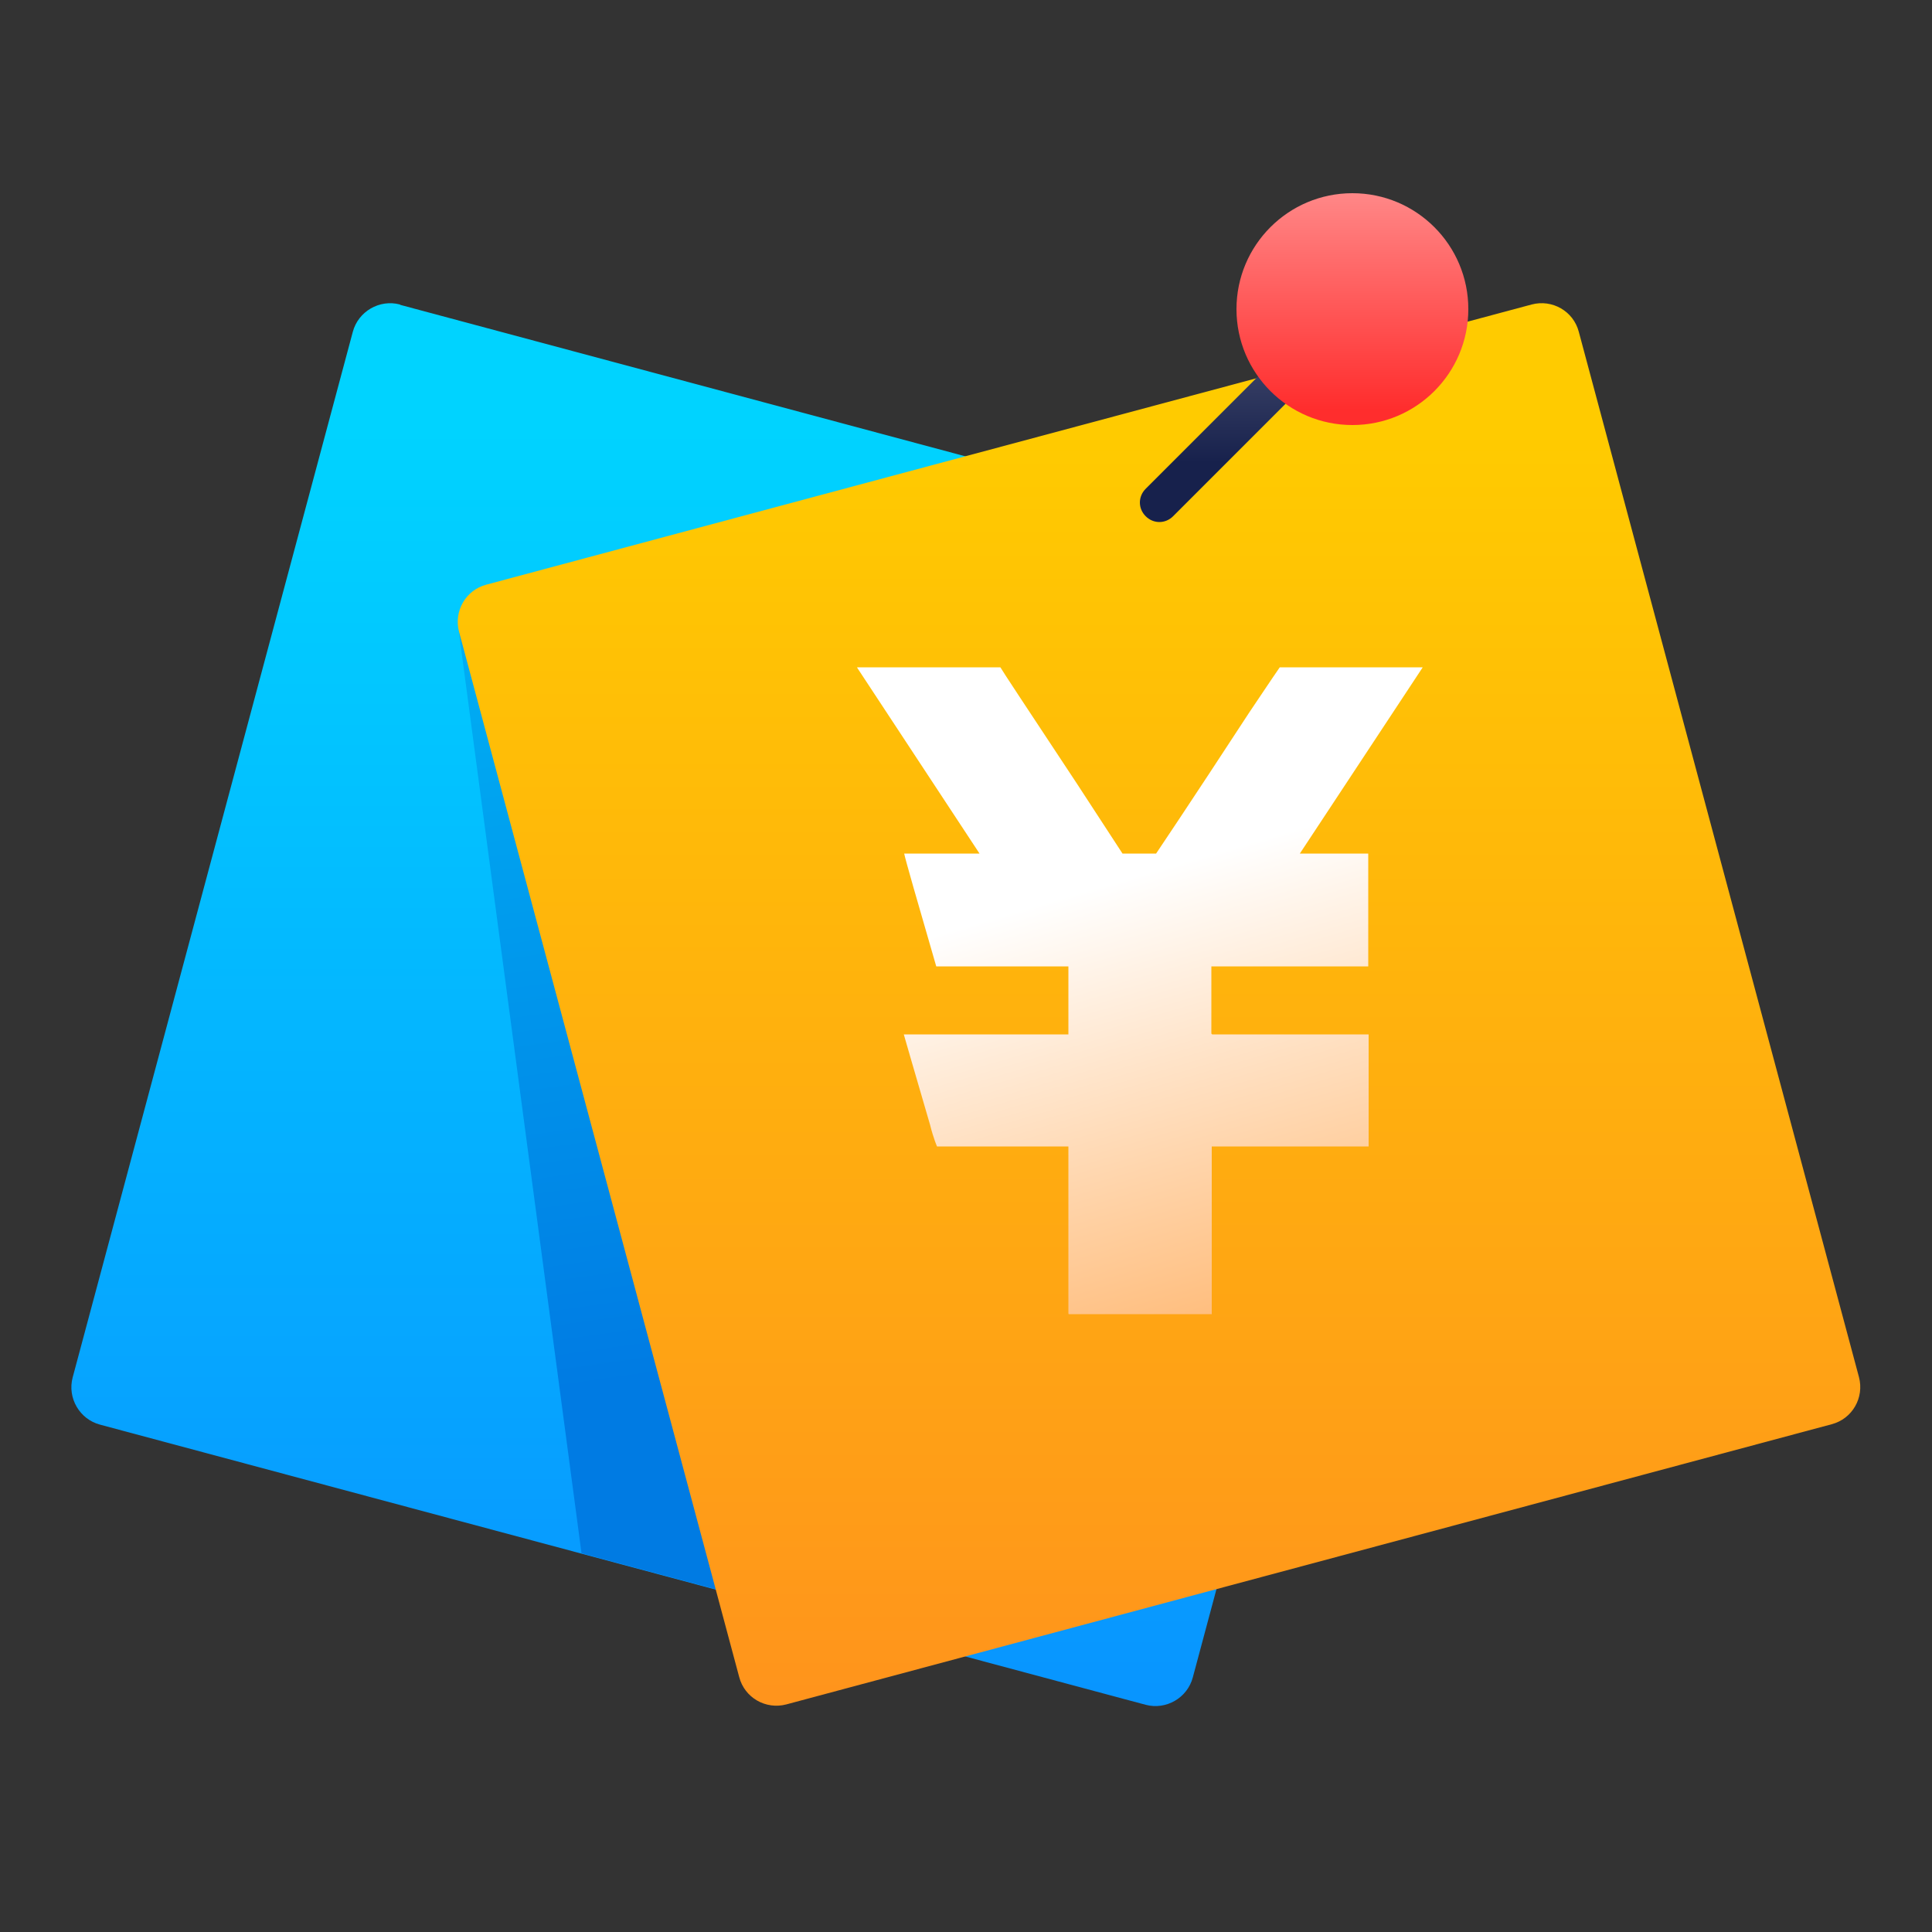
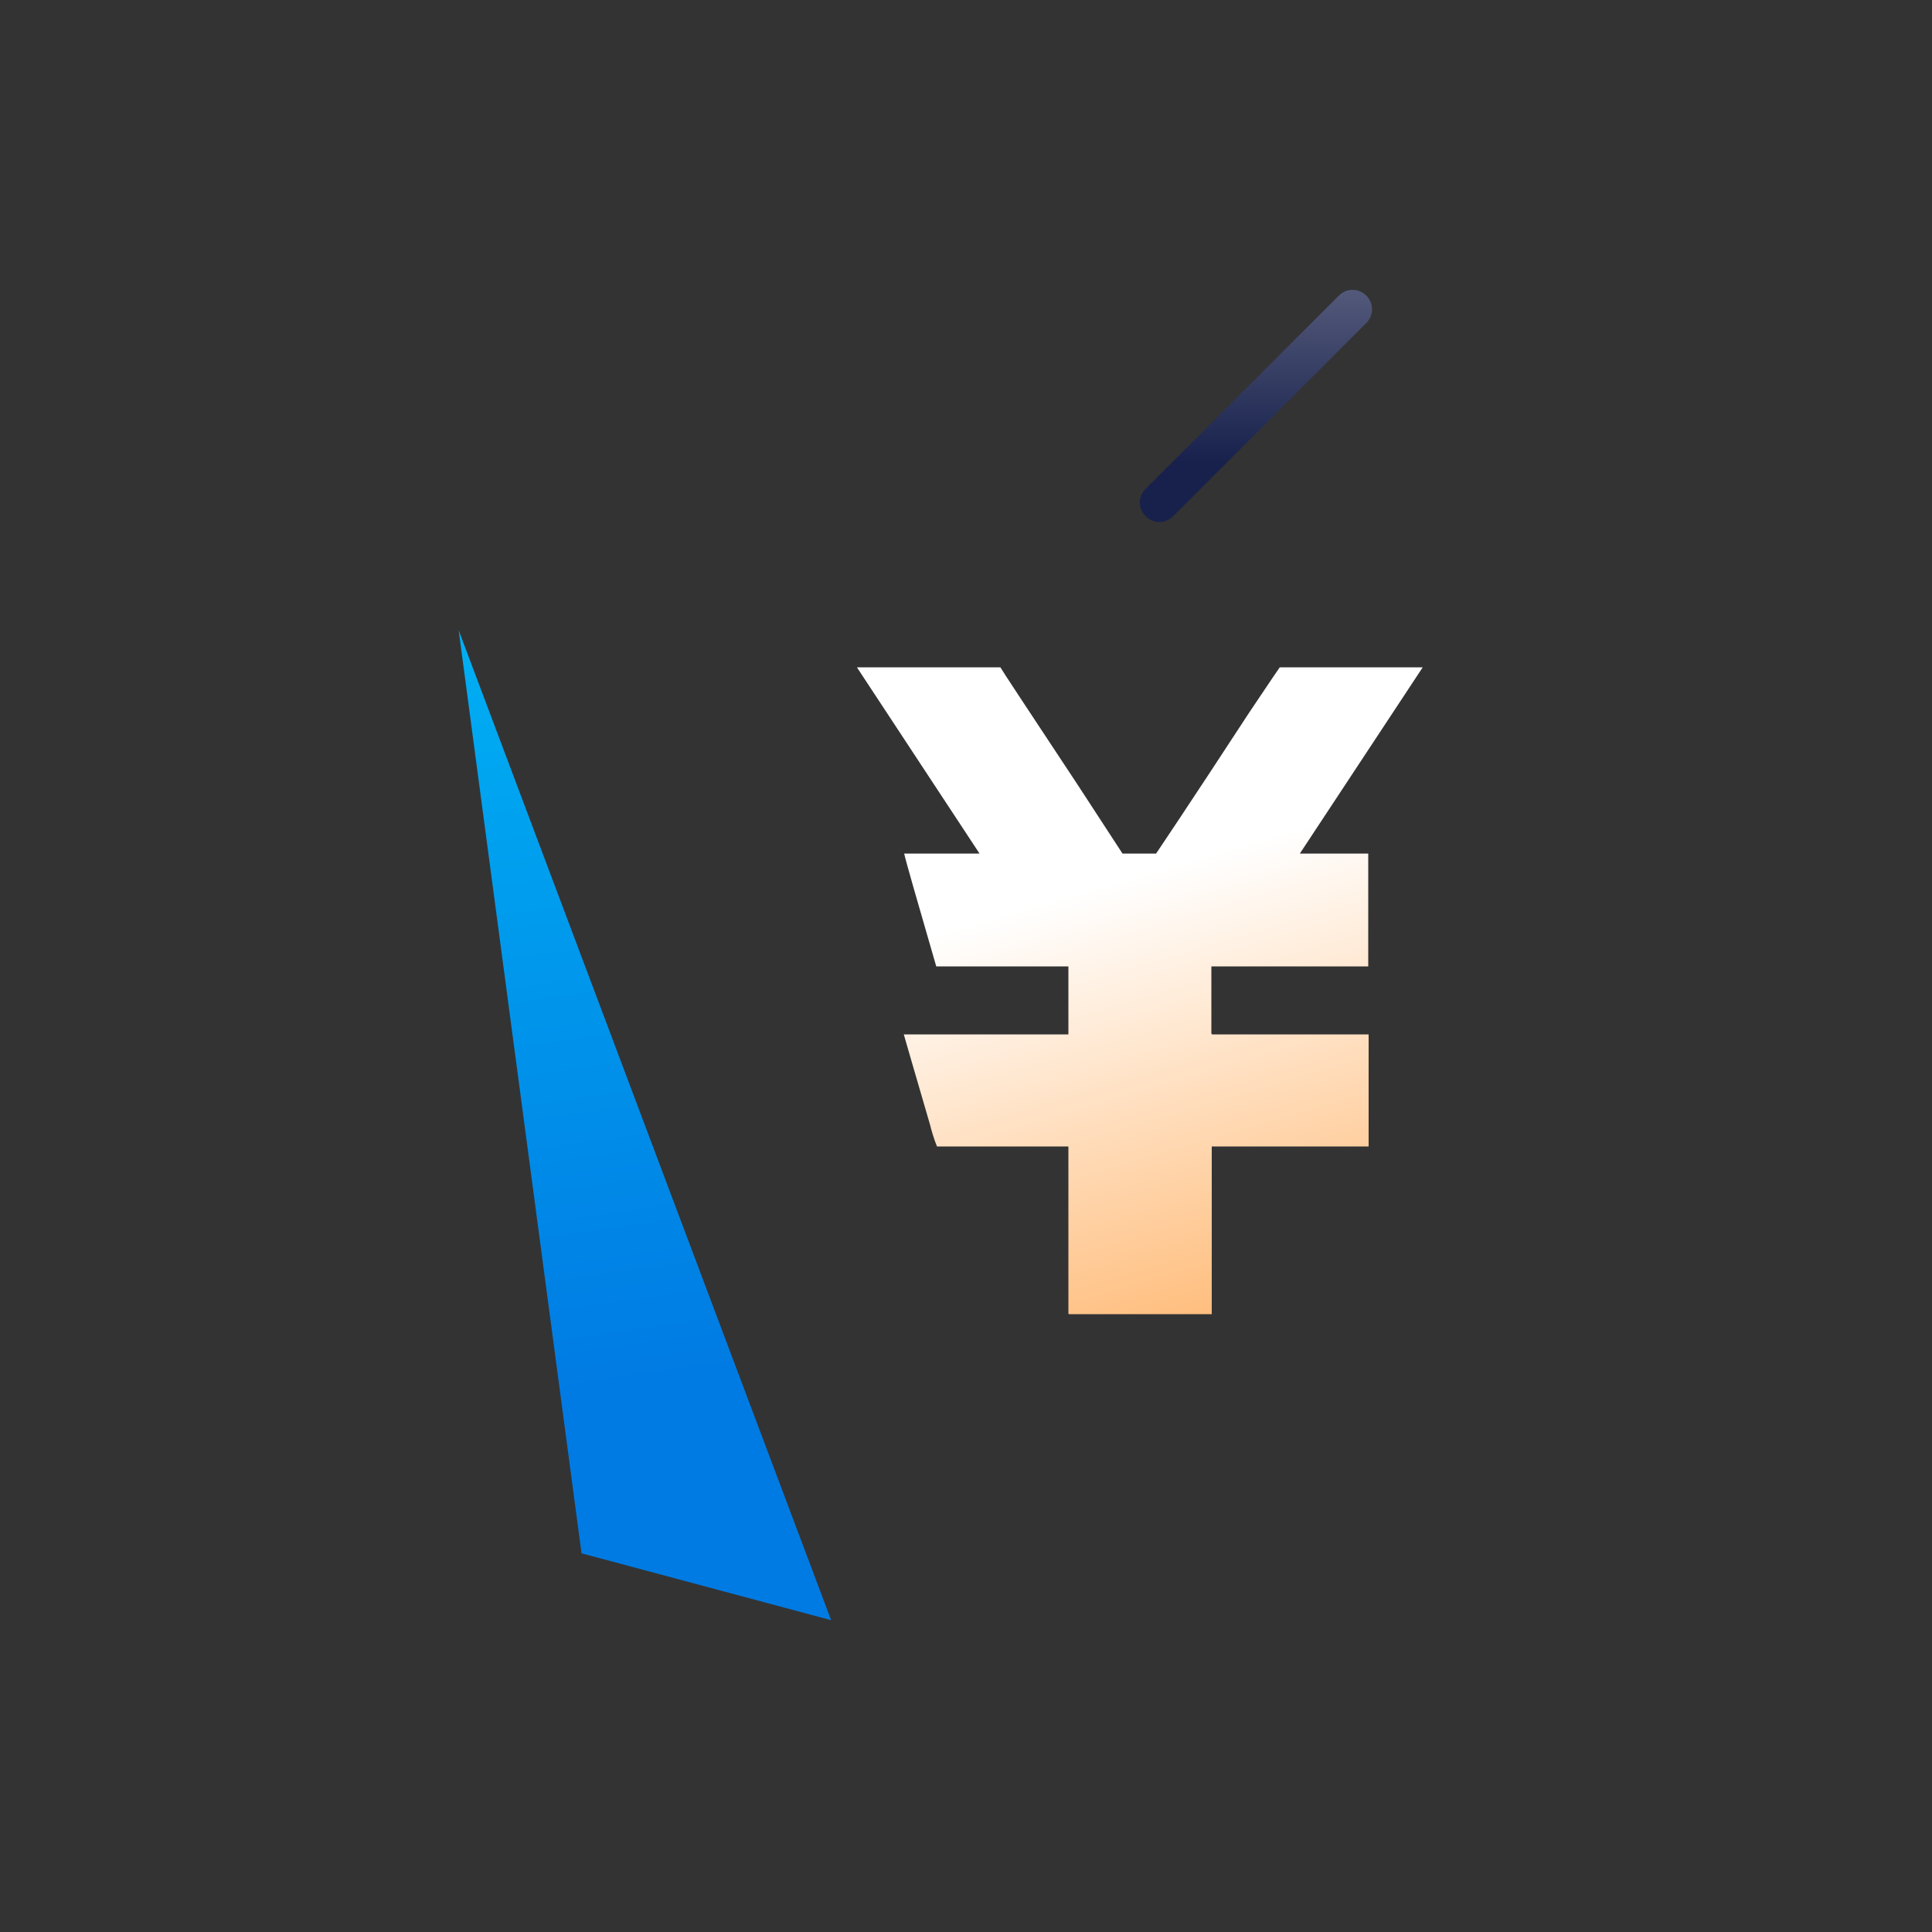
<svg xmlns="http://www.w3.org/2000/svg" id="_图层_2" data-name="图层 2" viewBox="0 0 50 50">
  <rect x="0" y="0" width="50" height="50" fill="#333333" stroke="none" />
  <defs>
    <style>
      .cls-1 {
        fill: url(#linear-gradient-2);
      }

      .cls-2 {
        fill: url(#linear-gradient-5);
      }

      .cls-3 {
        fill: none;
      }

      .cls-4 {
        fill: url(#_未命名的渐变_17);
      }

      .cls-5 {
        fill: url(#linear-gradient-3);
      }

      .cls-6 {
        fill: url(#linear-gradient);
      }

      .cls-7 {
        fill: url(#linear-gradient-4);
      }
    </style>
    <linearGradient id="linear-gradient" x1="85.21" y1="1039.05" x2="85.21" y2="1038.05" gradientTransform="translate(-3072.48 37718.34) scale(36.29 -36.29)" gradientUnits="userSpaceOnUse">
      <stop offset="0" stop-color="#00d3ff" />
      <stop offset="1" stop-color="#098eff" />
    </linearGradient>
    <linearGradient id="linear-gradient-2" x1="43.28" y1="1045.37" x2="43.35" y2="1044.05" gradientTransform="translate(-401.01 26794.73) scale(9.64 -25.63)" gradientUnits="userSpaceOnUse">
      <stop offset="0" stop-color="#00d3ff" />
      <stop offset="1" stop-color="#007be3" />
    </linearGradient>
    <linearGradient id="linear-gradient-3" x1="85.21" y1="1039.05" x2="85.21" y2="1038.05" gradientTransform="translate(-3062.48 37718.34) scale(36.29 -36.29)" gradientUnits="userSpaceOnUse">
      <stop offset="0" stop-color="#ffcb00" />
      <stop offset="1" stop-color="#ff8e1f" />
    </linearGradient>
    <linearGradient id="linear-gradient-4" x1="8.72" y1="1110.66" x2="8.72" y2="1109.93" gradientTransform="translate(-19.85 6671.6) scale(6 -6)" gradientUnits="userSpaceOnUse">
      <stop offset="0" stop-color="#525879" />
      <stop offset="1" stop-color="#17214c" />
    </linearGradient>
    <linearGradient id="linear-gradient-5" x1="8.72" y1="1110.83" x2="8.72" y2="1109.74" gradientTransform="translate(-17.35 6669.09) scale(6 -6)" gradientUnits="userSpaceOnUse">
      <stop offset="0" stop-color="#ff9696" />
      <stop offset="1" stop-color="#ff2d2d" />
    </linearGradient>
    <linearGradient id="_未命名的渐变_17" data-name="未命名的渐变 17" x1="30.22" y1="22.42" x2="35.84" y2="41.53" gradientUnits="userSpaceOnUse">
      <stop offset="0" stop-color="#fff" />
      <stop offset="1" stop-color="#ff8e1f" />
    </linearGradient>
  </defs>
  <g id="Layer_1" data-name="Layer 1">
    <g>
      <g id="Sticky-Notes">
        <rect id="Shape" class="cls-3" width="50" height="50" />
-         <path id="Shape-2" data-name="Shape" class="cls-6" d="M10.36,7.89l27.05,7.25c.53,.14,.85,.69,.71,1.22l-7.25,27.05c-.14,.53-.69,.85-1.22,.71L2.59,36.87c-.53-.14-.85-.69-.71-1.22L9.13,8.59c.14-.53,.69-.85,1.22-.71Z" />
        <polygon id="Shape-3" data-name="Shape" class="cls-1" points="21.51 41.93 15.05 40.2 11.87 16.31 21.51 41.93" />
-         <path id="Shape-4" data-name="Shape" class="cls-5" d="M12.59,15.13l27.05-7.25c.53-.14,1.08,.17,1.22,.71l7.25,27.05c.14,.53-.17,1.08-.71,1.22l-27.05,7.25c-.53,.14-1.08-.17-1.22-.71l-7.25-27.05c-.14-.53,.17-1.08,.71-1.22Z" />
        <path id="Shape-5" data-name="Shape" class="cls-7" d="M34.65,7.65c.2-.2,.51-.2,.71,0,.2,.2,.2,.51,0,.71l-5,5c-.2,.2-.51,.2-.71,0s-.2-.51,0-.71l5-5Z" />
-         <circle id="Shape-6" data-name="Shape" class="cls-2" cx="35" cy="8" r="3" />
      </g>
      <path class="cls-4" d="M22.18,17.27h3.71c.03,.06,.69,1.06,1.98,3.01l1.18,1.81h.87s.83-1.23,2.41-3.65c.52-.78,.79-1.17,.79-1.17h3.7l-3.18,4.82h1.77v2.92h-4.06v1.73s0,.03,.03,.03h4.04v2.9h-4.06v4.34h-3.7s-.01,0-.01-.03v-4.31h-3.4s-.09-.2-.18-.56c-.43-1.48-.66-2.26-.68-2.34h4.26v-1.76h-3.42c-.51-1.76-.79-2.73-.83-2.92h1.95s-3.16-4.8-3.16-4.8h0Z" />
    </g>
  </g>
</svg>